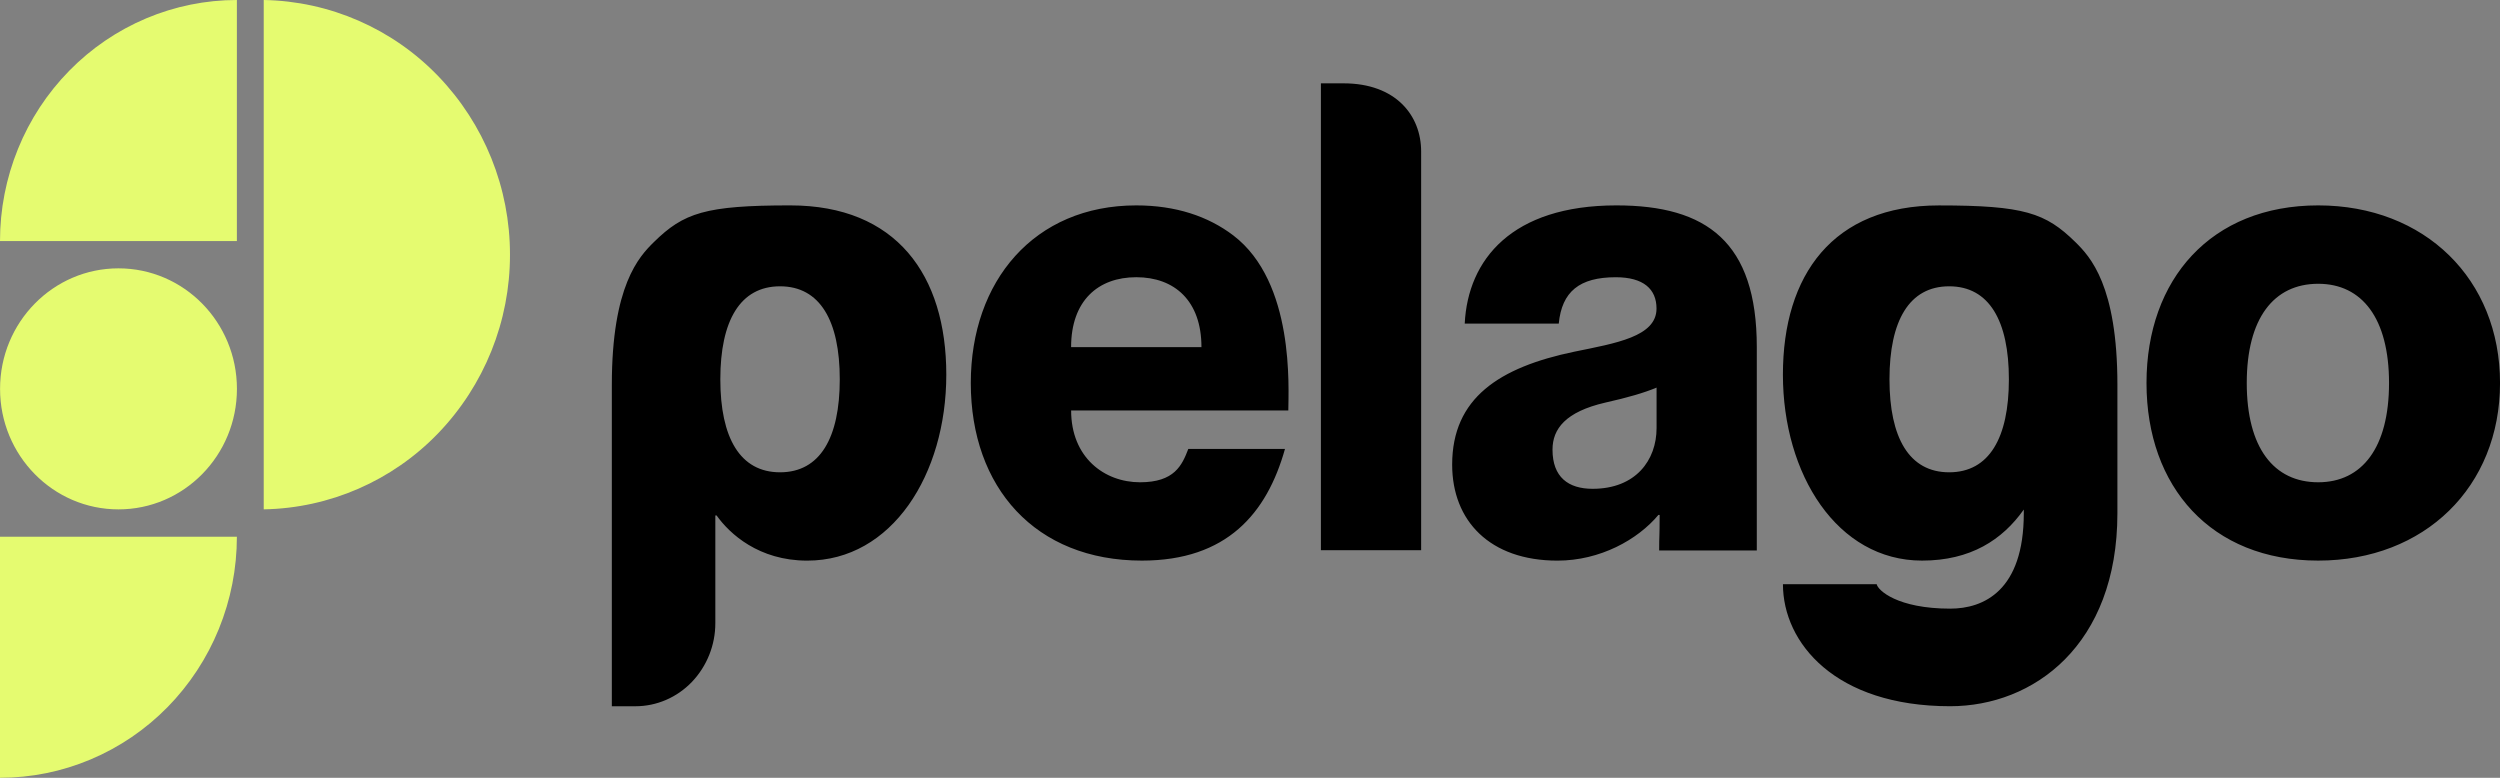
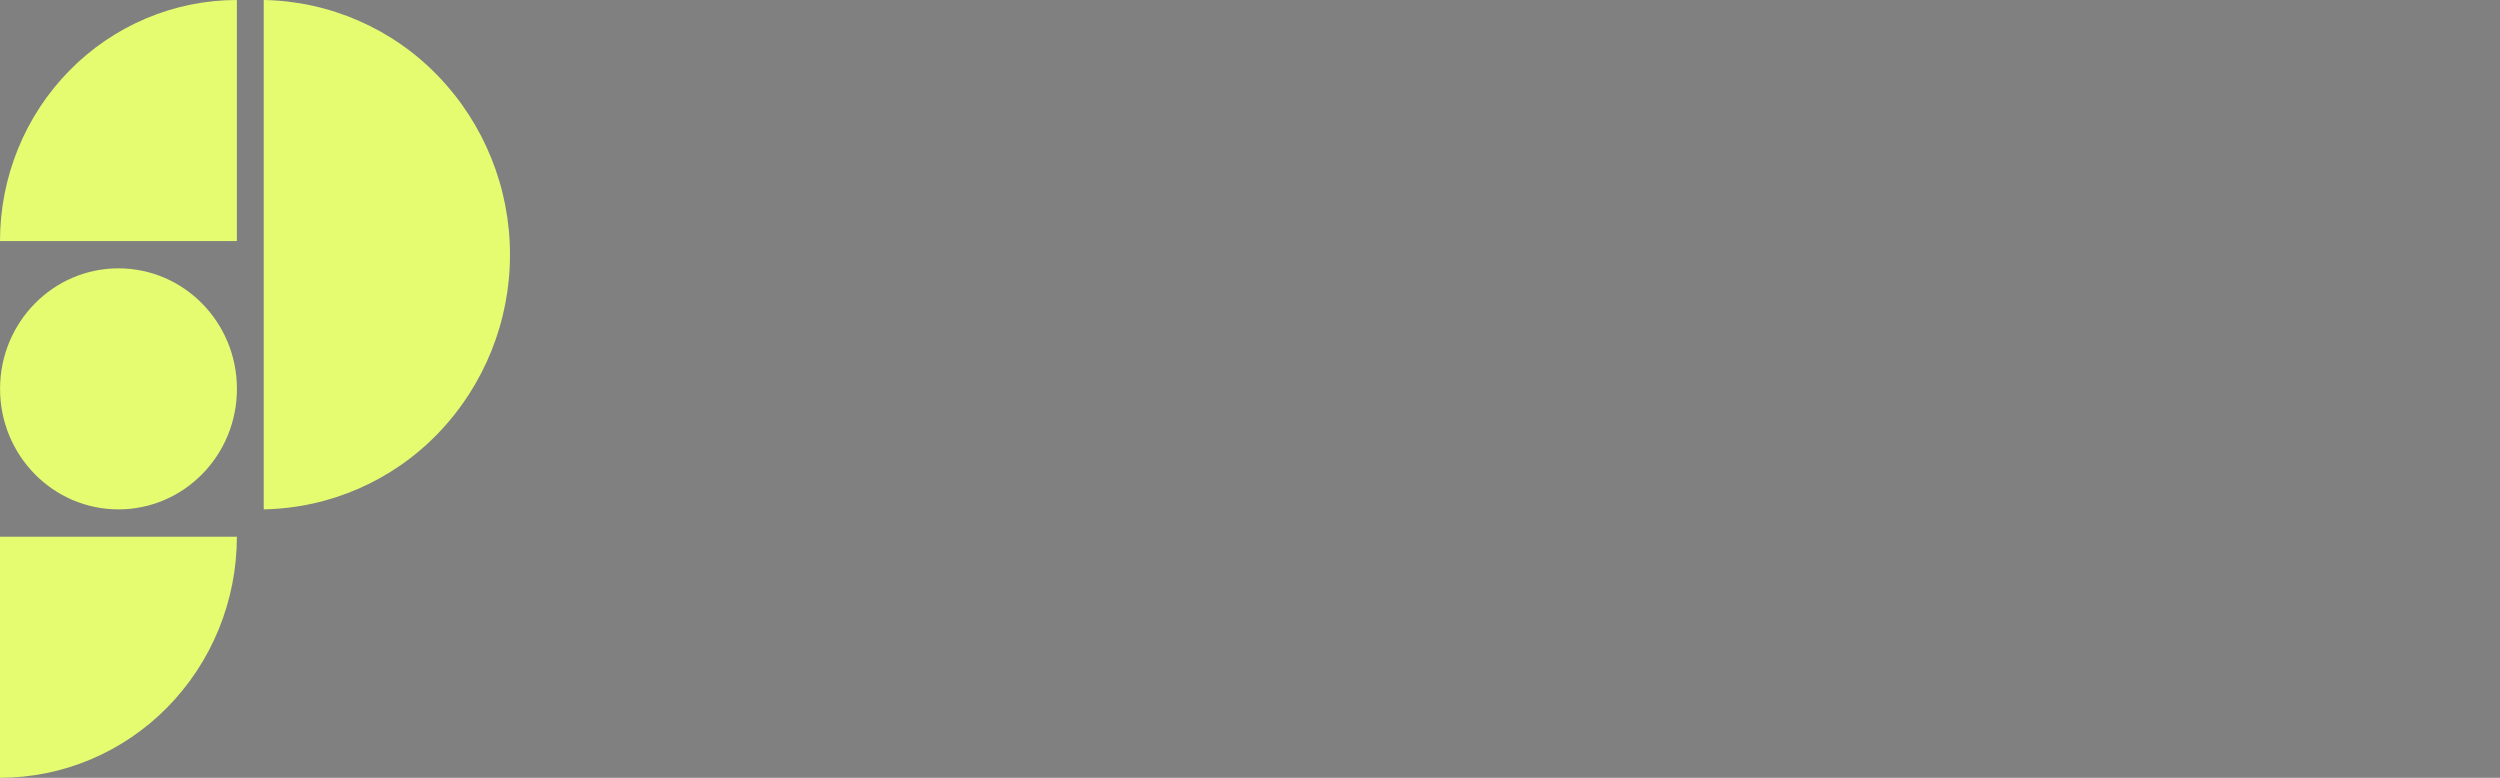
<svg xmlns="http://www.w3.org/2000/svg" clip-rule="evenodd" fill-rule="evenodd" stroke-linejoin="round" stroke-miterlimit="2" viewBox="100 144 360 112">
  <rect x="100" y="144" width="360" height="112" fill="#808080" stroke="none" />
  <g transform="matrix(4.091 0 0 4.091 100 139.908)">
    <path d="m4.171 18.93c-2.303 0-4.169-1.899-4.169-4.242 0-2.342 1.866-4.242 4.168-4.242 2.303 0 4.17 1.899 4.17 4.242s-1.867 4.242-4.169 4.242zm-4.171-9.445c-0-1.114.215-2.217.635-3.248.417-1.026 1.031-1.961 1.807-2.751.771-.786 1.691-1.412 2.705-1.84 1.011-.426 2.096-.646 3.191-.646v8.485zm0 18.893v-8.486h8.338c0 1.114-.215 2.217-.635 3.248-.417 1.026-1.031 1.961-1.807 2.752-.771.786-1.691 1.412-2.706 1.84-1.01.426-2.094.646-3.19.646zm9.283-27.378c2.319.041 4.529 1.005 6.138 2.676 1.626 1.688 2.533 3.944 2.53 6.288.003 2.344-.904 4.6-2.53 6.289-1.609 1.671-3.819 2.635-6.138 2.676z" fill="#e5fb70" />
-     <path d="m43.413 9.288c2.163 1.651 1.938 5.378 1.935 6.161h-7.645c0 1.653 1.168 2.527 2.425 2.527 1.213 0 1.479-.599 1.699-1.173h3.403c-.638 2.27-2.046 3.93-5.036 3.93-3.751 0-6.023-2.573-6.023-6.251 0-3.586 2.229-6.252 5.824-6.252 1.385 0 2.525.379 3.418 1.058zm-5.711 3.93h4.588c0-1.632-.949-2.46-2.294-2.46s-2.294.828-2.294 2.46zm9.593-9.284c1.835 0 2.731 1.13 2.728 2.403v14.03h-3.528v-16.433zm9.602 4.296c3.177 0 4.941 1.288 4.941 4.988v7.158h-3.437c0-.566.017-.422.017-1.25h-.044c-.728.872-2.052 1.608-3.552 1.608-2.384 0-3.707-1.402-3.707-3.379 0-2.344 1.657-3.425 4.303-3.976 1.457-.298 2.89-.529 2.89-1.517 0-.69-.463-1.103-1.433-1.103-1.279 0-1.898.505-2.008 1.631h-3.31c.112-2.252 1.656-4.16 5.34-4.16zm1.413 7.838v-1.424c-.442.184-.994.345-1.81.529-1.39.322-1.853.92-1.853 1.655 0 .964.552 1.378 1.412 1.378 1.522 0 2.251-1.012 2.251-2.138zm23.289-7.838c3.75 0 6.4 2.597 6.4 6.251 0 3.655-2.652 6.252-6.4 6.252-3.772 0-6.044-2.597-6.044-6.251 0-3.655 2.272-6.252 6.044-6.252zm0 9.746c1.545 0 2.493-1.219 2.493-3.494s-.949-3.493-2.493-3.493c-1.566 0-2.515 1.217-2.515 3.493s.949 3.494 2.515 3.494zm-53.782-9.746c3.73 0 5.492 2.448 5.492 5.958s-1.912 6.546-4.896 6.546c-1.709 0-2.734-.949-3.189-1.589h-.045v3.787c.002.77-.293 1.512-.823 2.07-.528.55-1.243.858-1.988.858h-.832v-11.316c0-3.491.957-4.509 1.481-5.023 1.048-1.028 1.806-1.291 4.8-1.291zm-.36 9.395c1.409 0 2.102-1.215 2.102-3.274 0-2.058-.694-3.273-2.102-3.273s-2.102 1.215-2.102 3.273.694 3.274 2.102 3.274zm47.074-3.081v4.521c0 4.652-2.958 6.794-5.888 6.794-4.043 0-5.885-2.229-5.885-4.296h3.297v-.009c.034.223.735.87 2.591.87 1.18 0 2.59-.633 2.59-3.36v-.128c-.755 1.067-1.874 1.797-3.583 1.797-2.984 0-4.896-3.034-4.896-6.546 0-3.513 1.763-5.956 5.492-5.956 2.995 0 3.754.262 4.802 1.29.524.514 1.48 1.533 1.48 5.023zm-5.922 3.081c1.41 0 2.102-1.215 2.102-3.274 0-2.058-.693-3.273-2.102-3.273-1.408 0-2.101 1.215-2.101 3.273s.693 3.274 2.101 3.274z" />
  </g>
</svg>